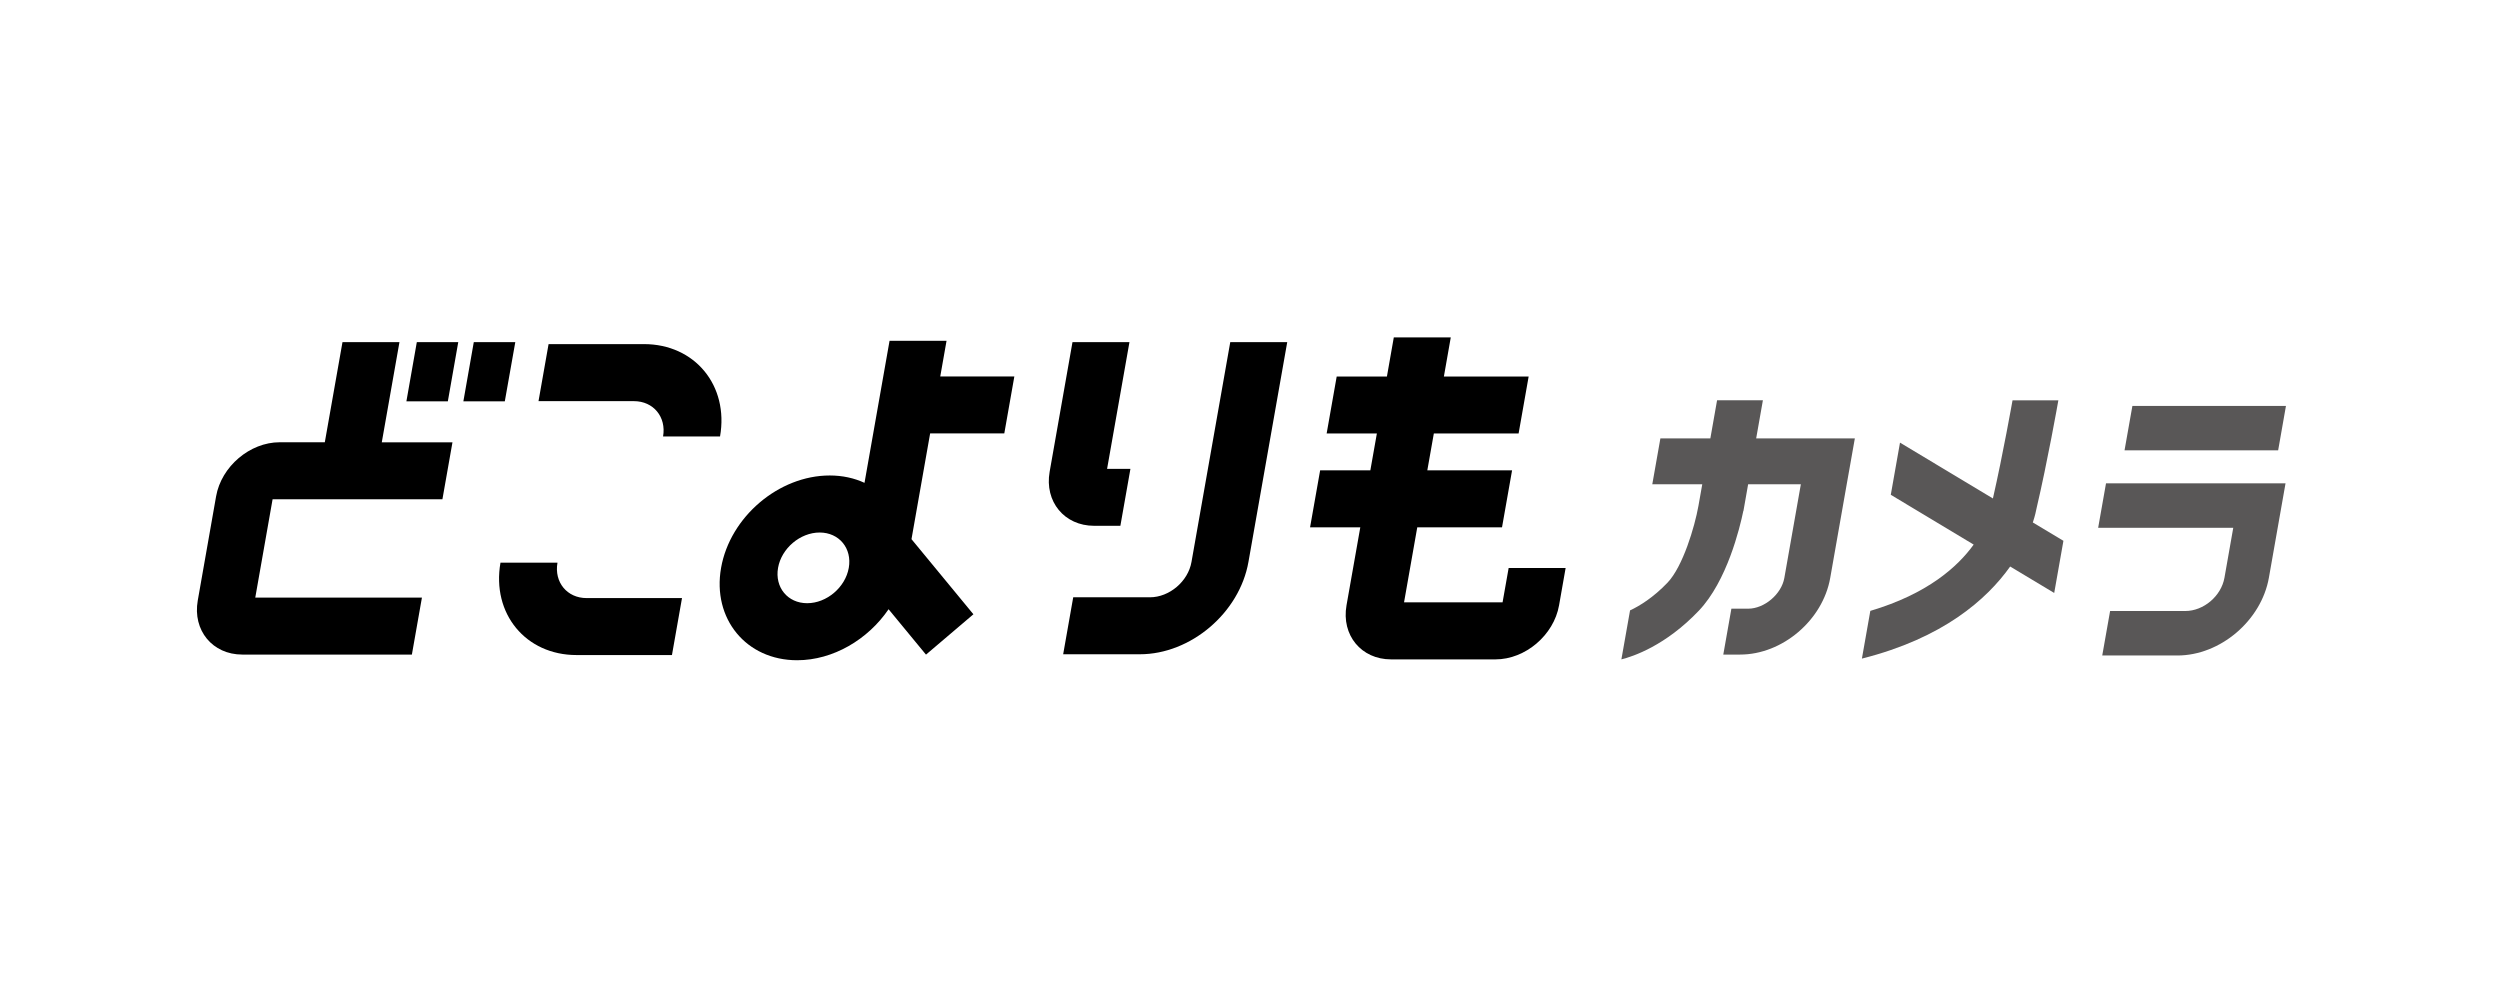
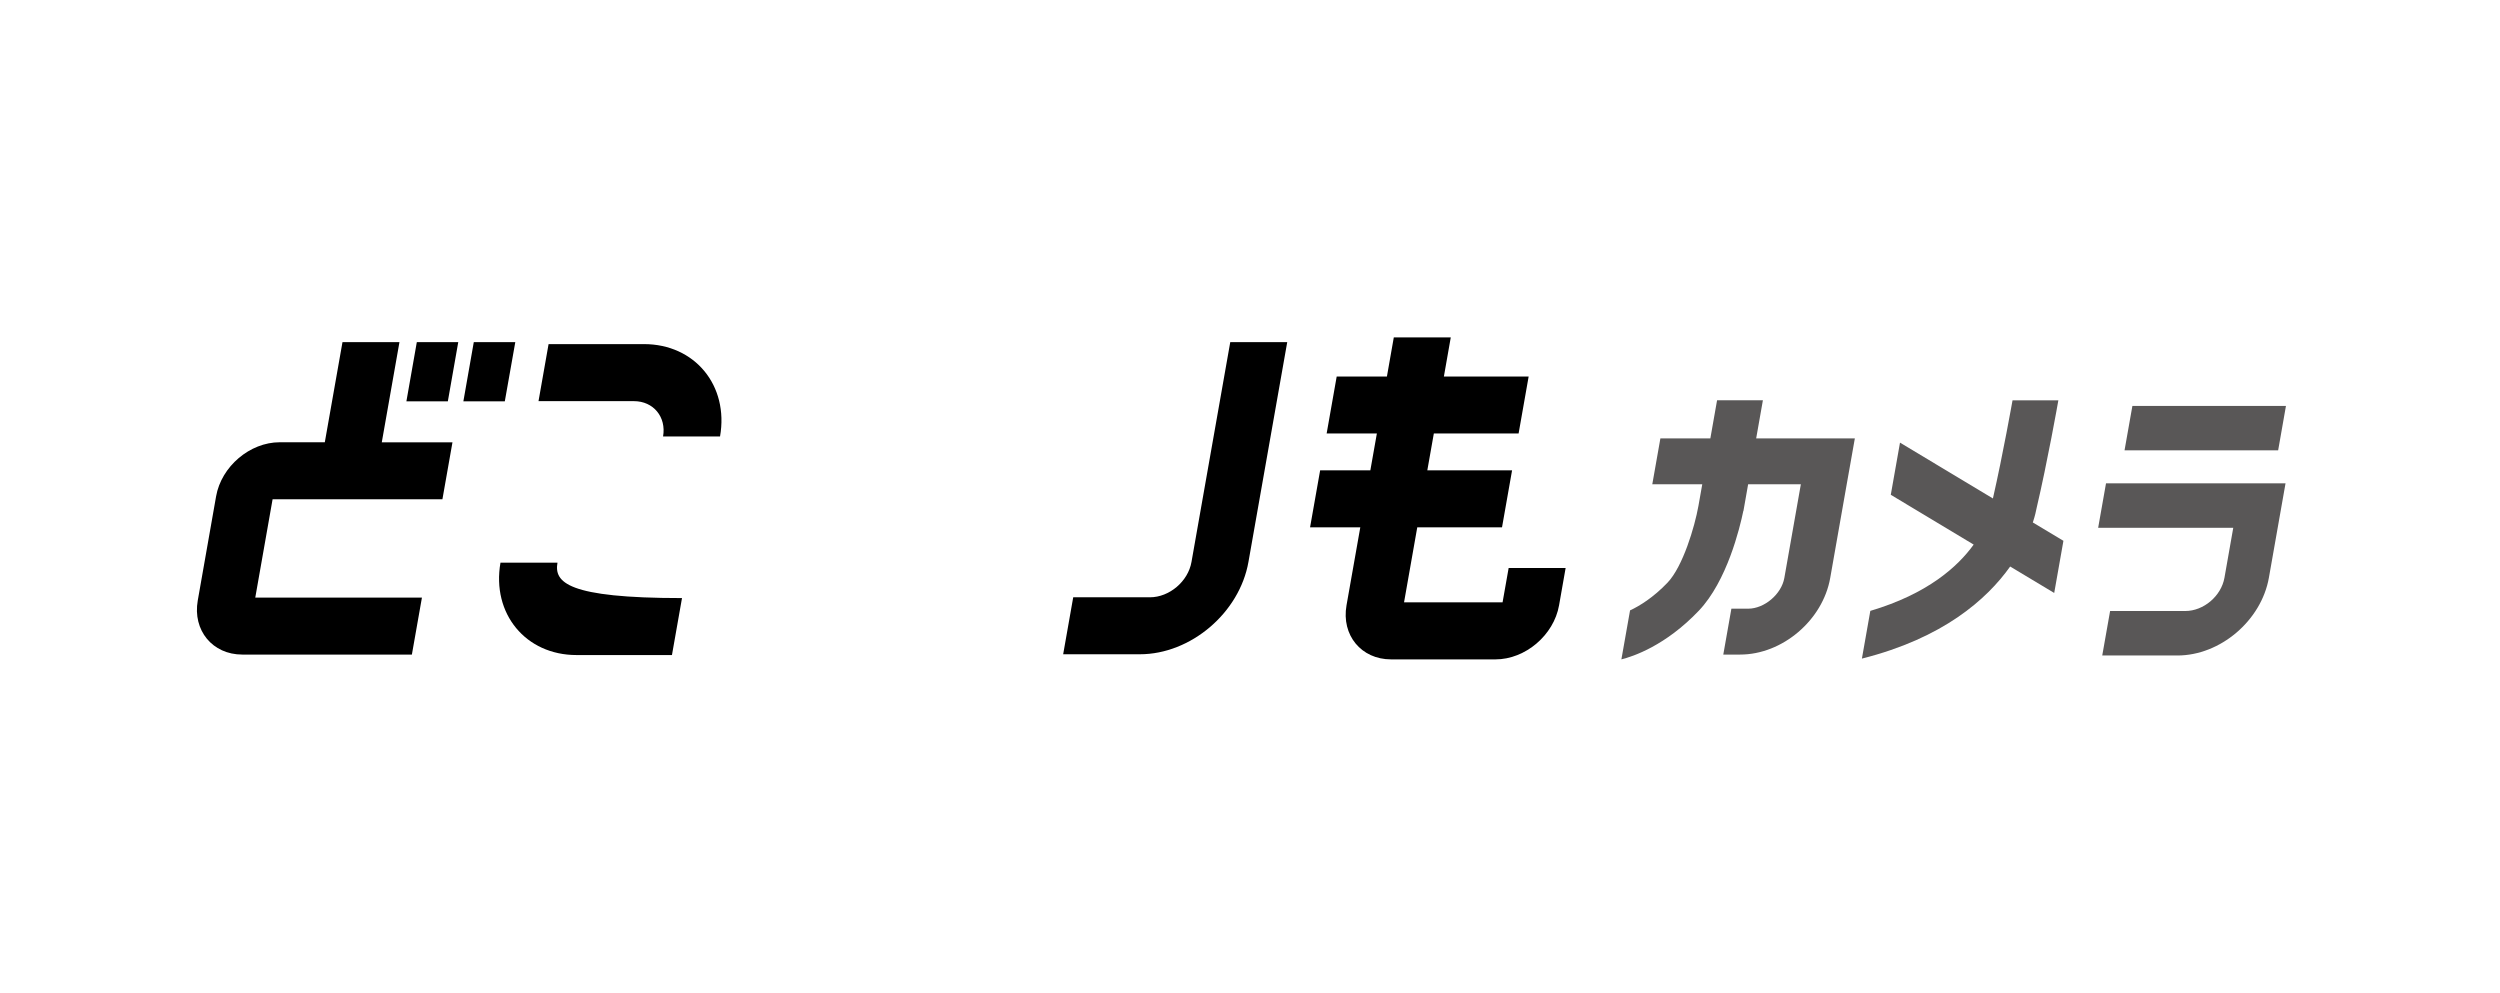
<svg xmlns="http://www.w3.org/2000/svg" width="146" height="58" viewBox="0 0 146 58" fill="none">
-   <path d="M32.556 32.86H29.228C28.705 35.835 30.698 38.255 33.669 38.255H39.242L39.829 34.928H34.257C33.118 34.928 32.356 34.003 32.556 32.864V32.86Z" fill="black" />
+   <path d="M32.556 32.86H29.228C28.705 35.835 30.698 38.255 33.669 38.255H39.242L39.829 34.928C33.118 34.928 32.356 34.003 32.556 32.864V32.86Z" fill="black" />
  <path d="M37.609 20.099H32.036L31.449 23.427H37.022C38.16 23.427 38.922 24.352 38.723 25.491H42.05C42.573 22.516 40.58 20.096 37.609 20.096V20.099Z" fill="black" />
-   <path d="M54.324 25.312H58.651L59.238 21.985H54.911L55.278 19.903H51.95L50.487 28.198C49.89 27.921 49.203 27.768 48.456 27.768C45.48 27.768 42.634 30.188 42.111 33.163C41.587 36.138 43.58 38.558 46.552 38.558C48.658 38.558 50.694 37.341 51.893 35.579L54.078 38.23L56.847 35.874L53.231 31.487L54.32 25.312H54.324ZM47.139 35.227C46 35.227 45.239 34.302 45.438 33.163C45.637 32.024 46.73 31.099 47.868 31.099C49.007 31.099 49.769 32.024 49.569 33.163C49.37 34.302 48.278 35.227 47.139 35.227Z" fill="black" />
  <path d="M69.583 32.818C69.384 33.956 68.291 34.882 67.153 34.882H62.676L62.089 38.209H66.566C69.54 38.209 72.387 35.789 72.91 32.814L75.174 19.981H71.847L69.583 32.818Z" fill="black" />
  <path d="M23.328 19.981H20.001L18.969 25.828H16.332C14.591 25.828 12.926 27.245 12.62 28.985L11.549 35.07C11.243 36.81 12.406 38.227 14.15 38.227H24.054L24.641 34.899H14.908L15.919 29.159H25.837L26.424 25.832H22.296L23.328 19.981Z" fill="black" />
  <path d="M26.762 19.981H24.342L23.734 23.437H26.154L26.762 19.981Z" fill="black" />
  <path d="M27.061 23.437H29.481L30.093 19.981H27.669L27.061 23.437Z" fill="black" />
-   <path d="M65.43 30.707L66.017 27.38H64.654L65.96 19.981H62.633L61.299 27.551C60.993 29.291 62.156 30.707 63.9 30.707H65.434H65.43Z" fill="black" />
  <path d="M88.106 33.166L87.75 35.177H81.996L82.768 30.796H87.718L88.305 27.469H83.355L83.736 25.316H88.686L89.273 21.989H84.323L84.725 19.704H81.398L80.996 21.989H78.063L77.476 25.316H80.409L80.028 27.469H77.096L76.508 30.796H79.441L78.636 35.352C78.33 37.092 79.494 38.508 81.238 38.508H87.337C89.077 38.508 90.743 37.092 91.049 35.352L91.433 33.17H88.106V33.166Z" fill="black" />
  <path d="M102.956 23.377H100.277L99.885 25.601H96.967L96.494 28.281H99.412L99.188 29.548C98.967 30.779 98.28 33.085 97.383 34.028C96.547 34.903 95.75 35.387 95.195 35.647L94.689 38.508C95.373 38.337 97.266 37.708 99.205 35.672C100.857 33.939 101.604 30.839 101.81 29.839H101.817L102.091 28.281H105.17L104.205 33.754C104.038 34.701 103.038 35.547 102.095 35.547H101.113L100.64 38.227H101.622C104.091 38.227 106.451 36.22 106.885 33.75L107.849 28.277L108.056 27.113L108.323 25.601H102.561L102.953 23.377H102.956Z" fill="#595757" />
  <path d="M133.5 23.705H124.532L124.073 26.299H133.044L133.5 23.705Z" fill="#595757" />
  <path d="M130.881 28.227H122.991L122.532 30.825H130.422L129.909 33.736C129.721 34.811 128.692 35.683 127.618 35.683H123.23L122.771 38.281H127.159C129.664 38.281 132.062 36.242 132.504 33.736L133.475 28.227H130.877H130.881Z" fill="#595757" />
  <path d="M118.931 29.701C119.571 26.978 120.184 23.526 120.208 23.38H117.532C117.525 23.412 116.974 26.533 116.386 29.11L110.96 25.85L110.422 28.896L115.262 31.804C114.333 33.096 112.568 34.686 109.227 35.675L108.735 38.462C113.465 37.27 116.02 35.017 117.394 33.085L119.966 34.629L120.504 31.583L118.717 30.512C118.846 30.124 118.906 29.836 118.931 29.704V29.701Z" fill="#595757" />
</svg>